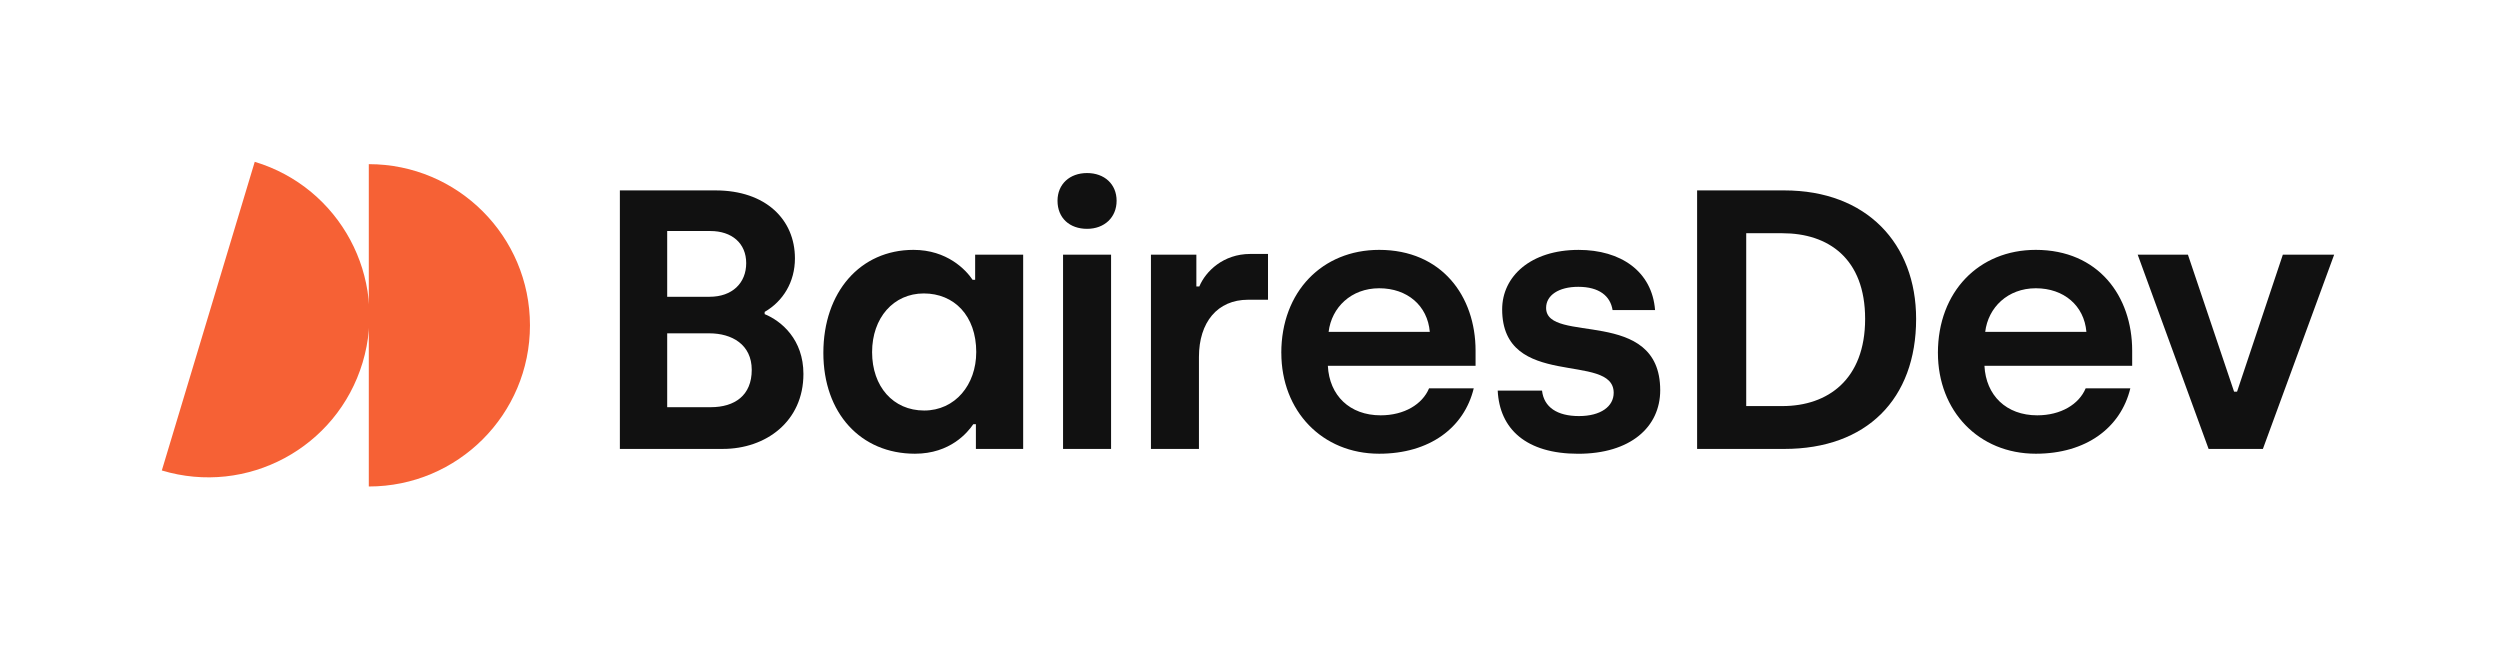
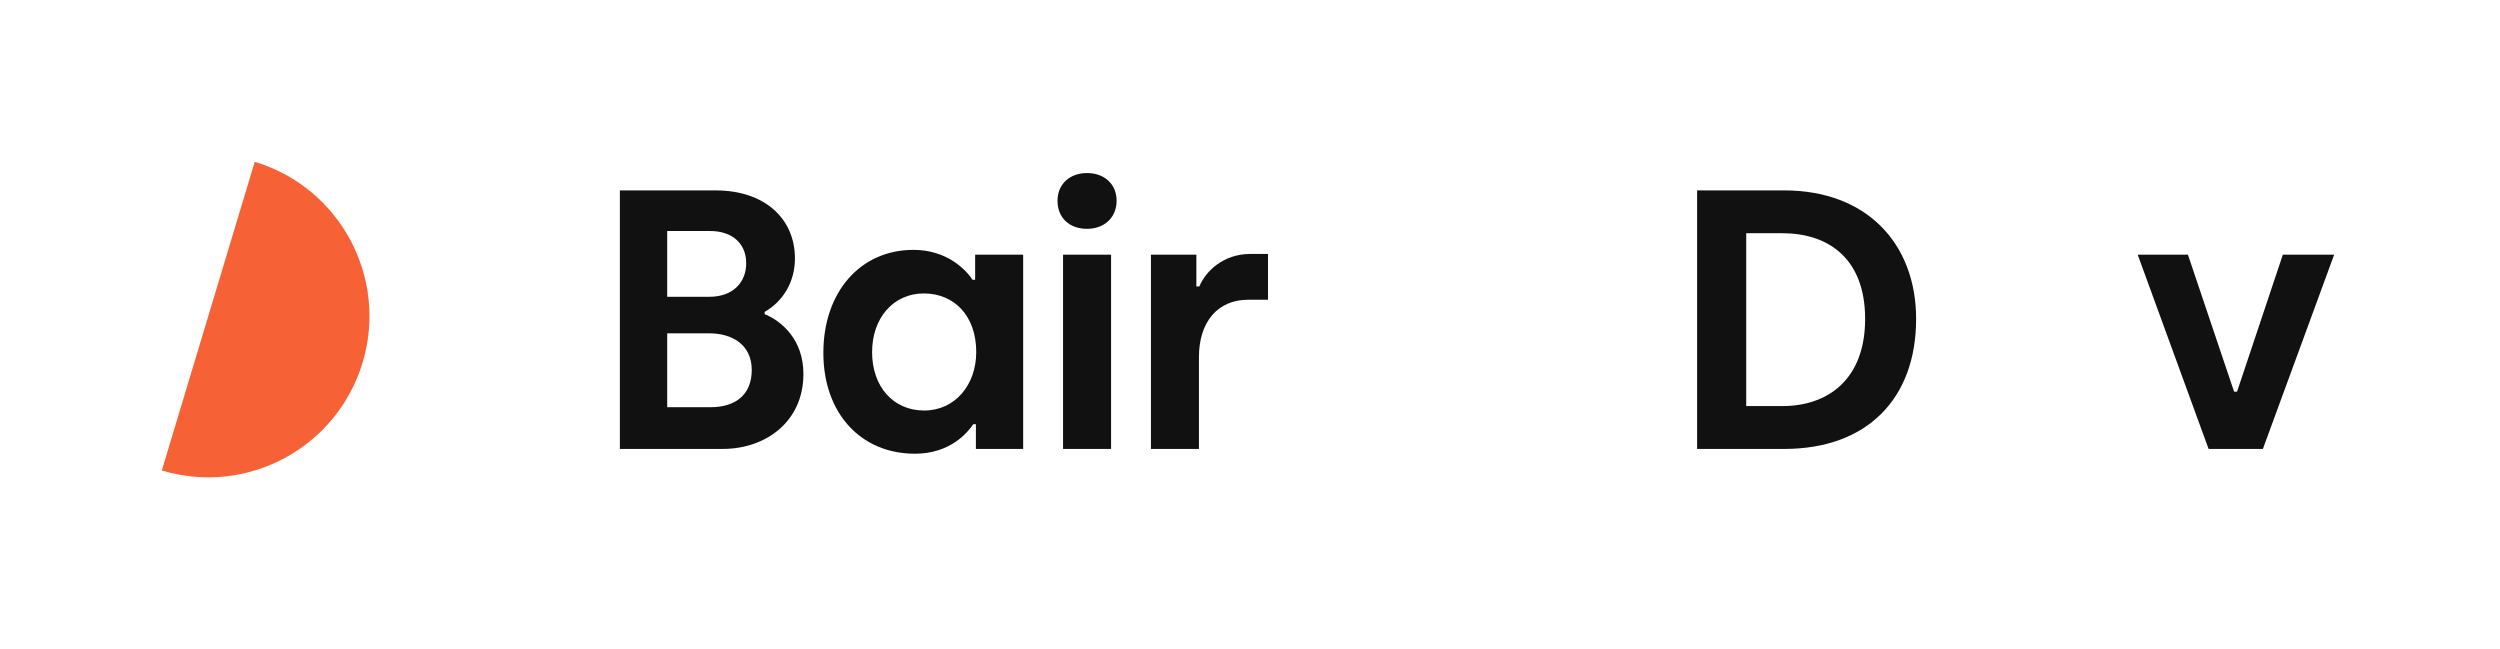
<svg xmlns="http://www.w3.org/2000/svg" width="154" height="40" viewBox="0 0 154 40" fill="none">
-   <path d="M22.718 10.112C28.201 10.112 32.646 14.558 32.646 20.04C32.646 25.523 28.201 29.968 22.718 29.968V10.112Z" fill="#F66135" />
  <path d="M15.692 9.968C20.942 11.549 23.917 17.086 22.336 22.336C20.756 27.587 15.219 30.562 9.968 28.981L15.692 9.968Z" fill="#F66135" />
  <path d="M44.078 11.729C47.172 11.729 48.968 13.526 48.968 15.915C48.968 17.371 48.241 18.553 47.103 19.213V19.35C48.15 19.782 49.491 20.92 49.491 23.035C49.491 25.97 47.17 27.653 44.531 27.653H38.184V11.729H44.078ZM43.714 18.281C45.101 18.281 45.966 17.439 45.966 16.21C45.966 14.982 45.079 14.231 43.76 14.231H41.099V18.281H43.714ZM43.782 25.083C45.26 25.083 46.307 24.356 46.307 22.786C46.307 21.216 45.079 20.533 43.692 20.533H41.099V25.083H43.783H43.782Z" fill="#111111" />
  <path d="M50.719 21.739C50.719 17.985 52.995 15.392 56.27 15.392C58.34 15.392 59.5 16.62 59.91 17.234H60.069V15.688H63.027V27.653H60.115V26.129H59.956C59.614 26.63 58.545 27.949 56.361 27.949C53.017 27.949 50.719 25.447 50.719 21.739ZM60.137 21.693C60.137 19.441 58.772 18.076 56.906 18.076C55.04 18.076 53.721 19.578 53.721 21.693C53.721 23.808 55.017 25.288 56.928 25.288C58.84 25.288 60.136 23.696 60.136 21.693" fill="#111111" />
  <path d="M65.143 12.367C65.143 11.343 65.894 10.66 66.963 10.66C68.032 10.66 68.783 11.342 68.783 12.367C68.783 13.392 68.032 14.096 66.963 14.096C65.894 14.096 65.143 13.436 65.143 12.367ZM65.484 15.688H68.442V27.654H65.484V15.688Z" fill="#111111" />
  <path d="M70.898 15.688H73.696V17.645H73.879C74.266 16.712 75.357 15.643 77.018 15.643H78.109V18.464H76.881C74.993 18.464 73.855 19.851 73.855 21.989V27.653H70.898V15.688Z" fill="#111111" />
-   <path d="M78.928 21.739C78.928 17.963 81.454 15.392 84.957 15.392C88.802 15.392 90.895 18.235 90.895 21.602V22.535H81.796C81.887 24.356 83.137 25.584 85.049 25.584C86.505 25.584 87.62 24.902 88.029 23.923H90.782C90.19 26.357 88.051 27.949 84.959 27.949C81.433 27.949 78.93 25.31 78.93 21.739M88.075 20.441C87.938 18.826 86.688 17.757 84.959 17.757C83.23 17.757 82.024 18.939 81.843 20.441H88.076H88.075Z" fill="#111111" />
-   <path d="M92.259 24.06H94.989C95.103 25.083 95.921 25.63 97.264 25.63C98.608 25.63 99.403 25.038 99.403 24.197C99.403 21.649 92.533 24.06 92.533 19.055C92.533 17.031 94.284 15.393 97.242 15.393C99.836 15.393 101.769 16.712 101.952 19.101H99.335C99.198 18.237 98.516 17.668 97.219 17.668C96.013 17.668 95.24 18.191 95.24 18.966C95.24 21.241 102.269 18.852 102.269 24.039C102.269 26.314 100.426 27.952 97.219 27.952C94.011 27.952 92.374 26.428 92.259 24.062" fill="#111111" />
  <path d="M104.542 11.729H109.912C114.985 11.729 118.033 15.004 118.033 19.646C118.033 24.582 114.985 27.654 109.912 27.654H104.542V11.729ZM109.797 25.014C112.595 25.014 114.892 23.376 114.892 19.645C114.892 15.913 112.617 14.367 109.797 14.367H107.567V25.013H109.797V25.014Z" fill="#111111" />
-   <path d="M119.375 21.739C119.375 17.963 121.901 15.392 125.404 15.392C129.249 15.392 131.342 18.235 131.342 21.602V22.535H122.242C122.334 24.356 123.584 25.584 125.495 25.584C126.952 25.584 128.067 24.902 128.476 23.923H131.228C130.636 26.357 128.498 27.949 125.406 27.949C121.88 27.949 119.376 25.31 119.376 21.739M128.522 20.441C128.385 18.826 127.134 17.757 125.406 17.757C123.677 17.757 122.471 18.939 122.289 20.441H128.523H128.522Z" fill="#111111" />
  <path d="M131.682 15.688H134.776L137.62 24.128H137.802L140.623 15.688H143.784L139.394 27.654H136.05L131.682 15.688Z" fill="#111111" />
</svg>